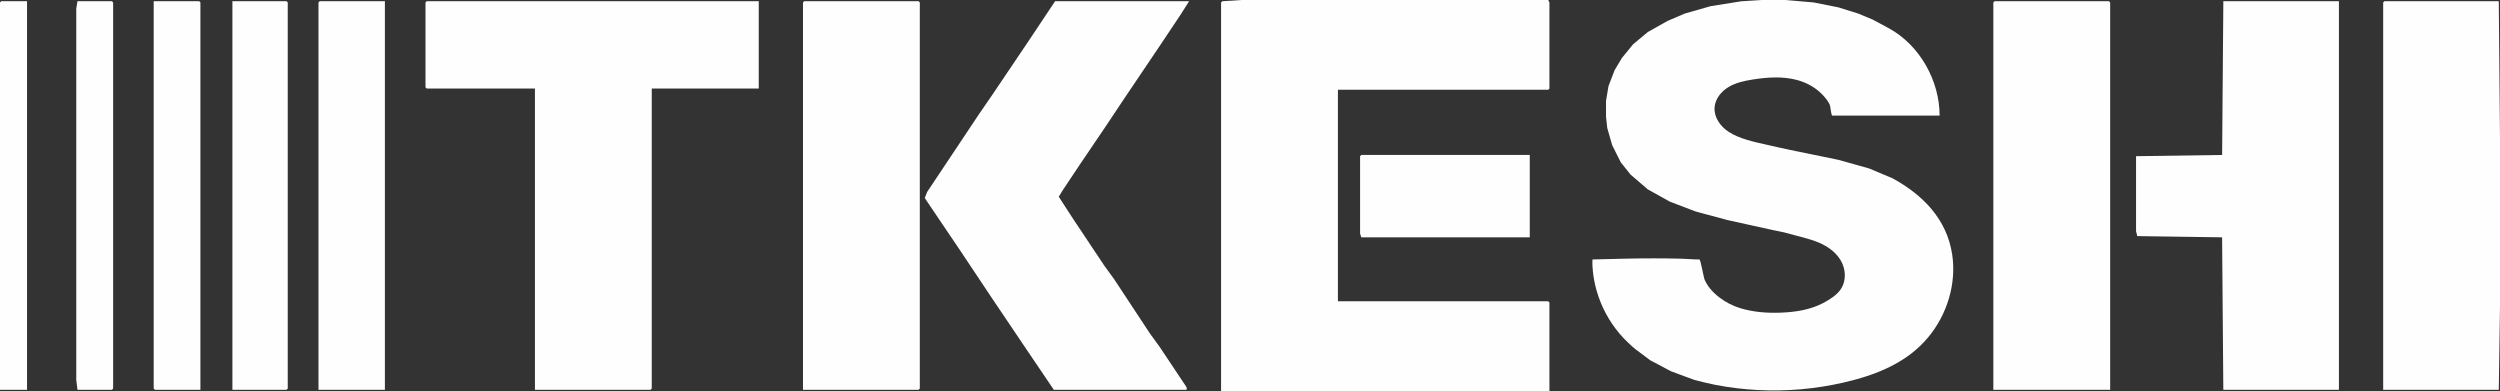
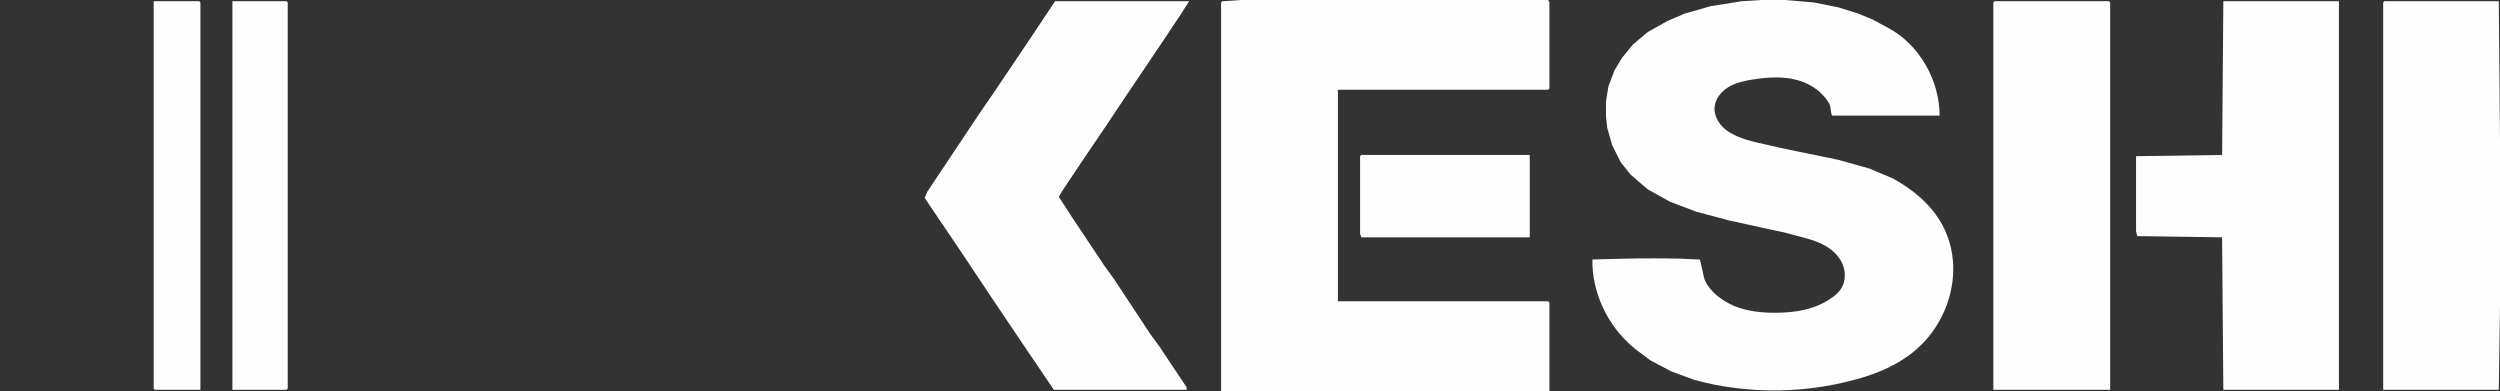
<svg xmlns="http://www.w3.org/2000/svg" id="Layer_2" data-name="Layer 2" viewBox="0 0 1270.62 198.75">
  <rect x="0" y="0" width="1270.62" height="198.75" fill="#333333" stroke="none" />
  <defs>
    <style>
      .cls-1 {
        fill: #fefefe;
        stroke-width: 0px;
      }
    </style>
  </defs>
  <g id="Layer_1-2" data-name="Layer 1">
    <path class="cls-1" d="M895,0h12.5l14.38,1.25,12.5,2.5,10,3.12,7.5,3.12s8.12,4.37,8.13,4.38c15.68,8.55,25.82,26.69,25.78,44.38-15.16,0-30.32,0-45.48,0h-9.05c-.58,0-.9-4.26-1.09-4.88-.66-2.14-2.46-4.24-3.98-5.83-3.39-3.54-7.86-5.99-12.55-7.3-7.38-2.05-15.24-1.53-22.81-.33-4.27.68-8.61,1.6-12.32,3.83s-6.74,5.98-7.08,10.29c-.39,4.98,2.88,9.68,7.06,12.41,5.57,3.64,12.93,5.17,19.36,6.6,4.05.9,8.09,1.87,12.15,2.7,0,0,24.37,5,24.37,5l15.62,4.38s11.88,5,11.88,5c15.39,8.4,27.66,20.78,30.34,38.84,2.2,14.84-2.61,30.41-12.2,41.95-11.02,13.25-26.93,19.33-43.21,23.06-7.09,1.62-14.29,2.75-21.54,3.38-14.49,1.26-29.16.52-43.45-2.25-3.56-.69-7.06-1.61-10.57-2.48l-11.88-4.38-10.62-5.62-7.5-5.62c-1.29-.97-2.52-2.19-3.7-3.29-1.54-1.44-2.99-2.97-4.36-4.58-2.73-3.21-5.11-6.73-7.09-10.45-3.95-7.45-6.32-15.75-6.74-24.18-.05-1.04.01-2.08.01-3.12,10.39-.25,20.79-.59,31.19-.57,4.51,0,9.02.06,13.53.16,3.21.07,6.43.41,9.65.41.6.02,2.11,9,2.56,10.08,2.9,7,10.96,12.44,17.92,14.59,6.79,2.1,13.97,2.64,21.05,2.35,7.32-.29,14.81-1.45,21.37-4.89,3.11-1.63,7.01-4.06,8.97-7.07,2.9-4.45,2.56-10.23-.13-14.71-2.47-4.12-6.6-7.05-11.03-8.92-5.02-2.12-10.63-3.22-15.8-4.71-2.6-.75-5.34-1.17-7.98-1.76-6.97-1.53-13.94-3.07-20.9-4.6-.54-.12-1.1-.22-1.64-.36l-16.25-4.37-13.12-5-11.25-6.25-8.75-7.5-5-6.25-4.38-8.75-2.5-8.75-.62-5.62v-8.12l1.25-7.5,3.12-8.12,3.75-6.25,5.62-6.88,7.5-6.25,10-5.62,8.75-3.75,13.12-3.75,15.62-2.5,10-.62Z" />
    <path class="cls-1" d="M630.62,0h156.25l.62,1.25v43.75l-.62.62h-106.88v107.5h106.88l.62.62v45h-166.88V1.25l.62-.62,9.38-.62Z" />
-     <path class="cls-1" d="M216.88.62h168.75v44.38h-54.38v152.5l-.62.62h-58.75V45h-55l-.62-.62V1.25l.62-.62Z" />
    <path class="cls-1" d="M1130,.62h58.75v197.5h-58.75l-.62-77.5-43.12-.62-.62-2.5v-38.12l43.75-.62.62-78.12Z" />
    <path class="cls-1" d="M536.25.62h68.12l-4.38,6.88-10,15-18.12,26.88-10,15-13.12,19.38-8.75,13.12-1.88,3.12,6.88,10.62,16.25,24.38,5,6.88,18.12,27.5,5,6.88,13.75,20.62v1.25h-67.5l-13.12-19.38-18.12-26.88-16.25-24.38-15.62-23.12-2.5-3.75,1.25-3.12,26.25-39.38,6.88-10,18.12-26.88,13.75-20.62Z" />
    <path class="cls-1" d="M1013.75.62h58.12l.62.62v196.88h-59.38V1.25l.62-.62Z" />
-     <path class="cls-1" d="M408.75.62h58.12l.62.62v196.25l-.62.62h-58.75V1.25l.62-.62Z" />
    <path class="cls-1" d="M1211.88.62h58.12l.62,70v85l-.62,42.5h-58.75V1.25l.62-.62Z" />
-     <path class="cls-1" d="M162.5.62h33.12v197.5h-33.75V1.25l.62-.62Z" />
    <path class="cls-1" d="M118.12.62h27.5l.62.62v196.25l-.62.62h-27.5V.62Z" />
    <path class="cls-1" d="M78.12.62h23.12l.62.62v196.88h-23.12l-.62-.62V.62Z" />
    <path class="cls-1" d="M691.88,78.75h85.62v41.88h-85.62l-.62-1.88v-39.38l.62-.62Z" />
-     <path class="cls-1" d="M39.38.62h17.5l.62.62v196.25l-.62.62h-17.5l-.62-5V4.38l.62-3.75Z" />
-     <path class="cls-1" d="M.62.62h13.12v197.5H0V1.25l.62-.62Z" />
  </g>
</svg>